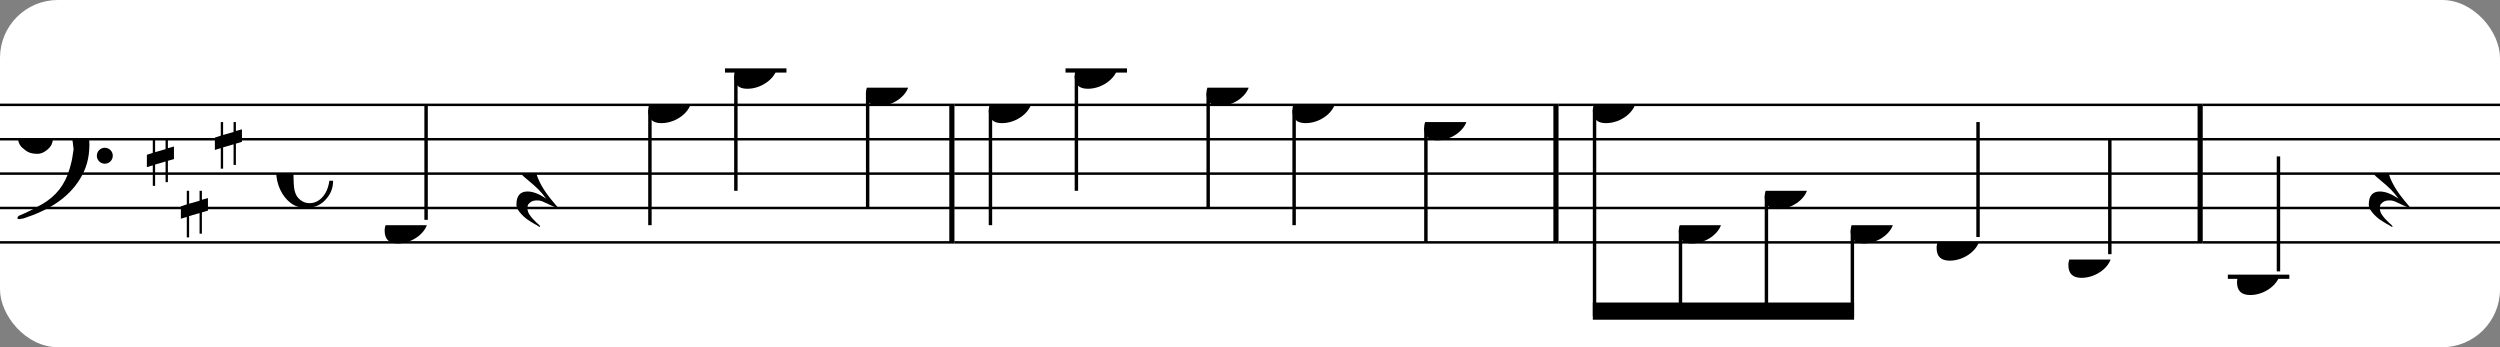
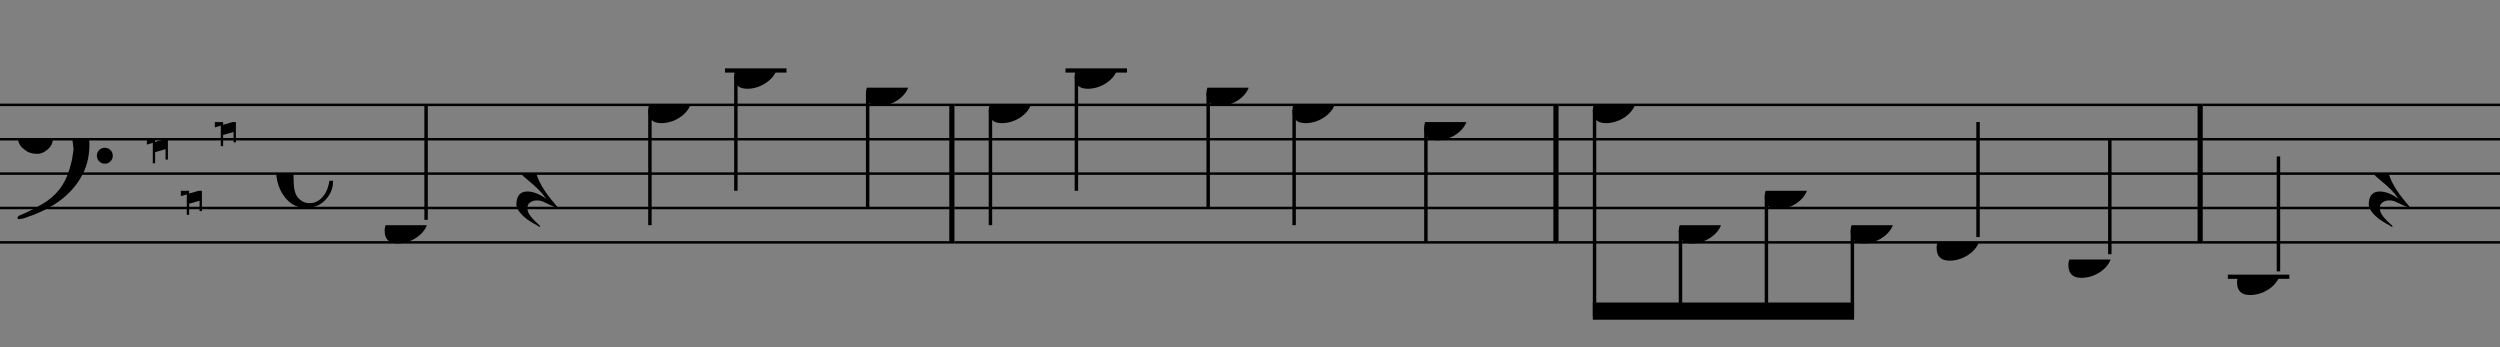
<svg xmlns="http://www.w3.org/2000/svg" xmlns:xlink="http://www.w3.org/1999/xlink" width="432px" height="60px" version="1.1" overflow="visible">
  <rect width="100%" height="100%" fill="#808080" stroke="none" />
  <desc>Engraved by Verovio 4.5.1</desc>
-   <rect width="100%" height="100%" fill="#ffffff" rx="10" />
  <defs>
    <symbol id="E0A4-9uidje" viewBox="0 0 1000 1000" overflow="inherit">
      <path transform="scale(1,-1)" d="M0 -39c0 68 73 172 200 172c66 0 114 -37 114 -95c0 -84 -106 -171 -218 -171c-64 0 -96 30 -96 94z" />
    </symbol>
    <symbol id="E062-9uidje" viewBox="0 0 1000 1000" overflow="inherit">
      <path transform="scale(1,-1)" d="M582 -120c0 32 26 58 58 58s58 -26 58 -58s-26 -58 -58 -58s-58 26 -58 58zM582 120c0 32 26 58 58 58s58 -26 58 -58s-26 -58 -58 -58s-58 26 -58 58zM158 96c51 0 73 -14 88 -49l16 -39c0 -17 -2 -30 -7 -40c-3 -11 -10 -21 -19 -31c-17 -18 -49 -43 -84 -43 c-55 0 -77 13 -112 44c-24 21 -35 55 -35 100c0 46 14 81 32 112c30 52 71 79 137 93l36 6l26 2c154 0 235 -68 274 -182c11 -32 18 -68 18 -107c0 -103 -26 -182 -68 -250c-89 -145 -234 -230 -412 -288l-30 -5c-9 0 -14 3 -14 8c3 10 5 11 10 16c35 15 70 30 96 44l78 43 c96 57 162 136 197 258c9 33 17 60 22 100c3 22 5 35 6 39c-7 69 -16 115 -23 140s-4 22 -16 40c-8 12 -19 23 -31 34c-24 21 -62 44 -118 44c-48 0 -84 -8 -113 -28c-28 -19 -42 -44 -42 -73v-16c2 -5 3 -9 4 -11c24 22 52 39 84 39z" />
    </symbol>
    <symbol id="E262-9uidje" viewBox="0 0 1000 1000" overflow="inherit">
-       <path transform="scale(1,-1)" d="M136 186v169h17v-164l44 14v-91l-44 -14v-165l44 12v-91l-44 -13v-155h-17v150l-76 -22v-155h-17v149l-43 -13v90l43 14v167l-43 -14v92l43 13v169h17v-163zM60 73v-167l76 22v168z" />
+       <path transform="scale(1,-1)" d="M136 186v169h17l44 14v-91l-44 -14v-165l44 12v-91l-44 -13v-155h-17v150l-76 -22v-155h-17v149l-43 -13v90l43 14v167l-43 -14v92l43 13v169h17v-163zM60 73v-167l76 22v168z" />
    </symbol>
    <symbol id="E241-9uidje" viewBox="0 0 1000 1000" overflow="inherit">
      <path transform="scale(1,-1)" d="M179 646c-4 8 -17 30 -18 33l-4 10c0 3 2 5 5 5s7 -2 13 -7c23 -33 46 -81 66 -132c22 -57 35 -125 35 -163c0 -104 -60 -183 -122 -241c-63 -59 -57 -53 -61 -56c-38 -34 -63 -95 -71 -95h-22v190c40 7 69 11 87 16c88 27 168 95 168 200c0 30 -12 89 -30 138 c-17 47 -31 73 -46 102z" />
    </symbol>
    <symbol id="E08A-9uidje" viewBox="0 0 1000 1000" overflow="inherit">
      <path transform="scale(1,-1)" d="M340 179c-9 24 -56 41 -89 41c-46 0 -81 -28 -100 -58c-17 -28 -25 -78 -25 -150c0 -65 2 -111 8 -135c8 -31 18 -49 40 -67c20 -17 43 -25 70 -25c54 0 92 36 115 75c14 25 23 54 28 88h27c0 -63 -24 -105 -58 -141c-35 -38 -82 -56 -140 -56c-45 0 -83 13 -115 39 c-57 45 -101 130 -101 226c0 59 33 127 68 163c36 37 97 72 160 72c36 0 93 -21 121 -40c11 -8 23 -17 33 -30c19 -23 27 -48 27 -76c0 -51 -35 -88 -86 -88c-43 0 -76 27 -76 68c0 26 7 35 21 51c15 17 32 27 58 32c7 2 14 7 14 11z" />
    </symbol>
    <symbol id="E4E5-9uidje" viewBox="0 0 1000 1000" overflow="inherit">
      <path transform="scale(1,-1)" d="M107 292c-13 24 -30 49 -52 71c-1 1 0 2 0 3l-2 2c3 3 4 4 6 4c12 0 26 -7 40 -20s44 -40 89 -81c26 -24 28 -29 46 -47c4 -4 8 -9 10 -14c6 -8 8 -16 8 -27c0 -19 -12 -40 -36 -61c-28 -23 -49 -38 -61 -73c-4 -11 -7 -27 -10 -50c13 -43 34 -83 59 -121 c31 -47 59 -79 101 -129c-8 0 -26 7 -54 20l-62 29l-21 6l-23 1c-25 0 -45 -10 -60 -30l-4 -14l-1 -12c0 -33 20 -56 39 -78c8 -9 17 -18 26 -26c17 -15 27 -24 28 -30l-3 -3c-11 5 -19 10 -25 15c-9 3 -37 21 -45 26c-24 14 -45 32 -63 51c-19 21 -37 44 -37 71 c0 63 27 95 80 95c41 0 86 -18 136 -52c-19 26 -37 48 -55 66c-23 23 -48 44 -73 65c-28 23 -47 40 -58 53s-17 26 -18 39c75 64 113 125 113 183c0 27 -7 48 -18 68z" />
    </symbol>
  </defs>
  <style type="text/css">g.page-margin{font-family:Times,serif;} g.ending, g.fing, g.reh, g.tempo{font-weight:bold;} g.dir, g.dynam, g.mNum{font-style:italic;} g.label{font-weight:normal;}</style>
  <svg class="definition-scale" color="black" viewBox="0 0 13090 1800">
    <g class="page-margin" transform="translate(0, 0)">
      <g id="mg8g9h2" class="mdiv pageMilestone" />
      <g id="s6pjqkj" class="score pageMilestone" />
      <g id="s1kighvw" class="system">
        <g id="s5b1c49" class="section systemMilestone" />
        <g id="mzzd5pf" class="measure">
          <g id="swbvw9o" class="staff">
            <path d="M0 540 L4997 540" stroke="currentColor" stroke-width="13" />
            <path d="M0 720 L4997 720" stroke="currentColor" stroke-width="13" />
            <path d="M0 900 L4997 900" stroke="currentColor" stroke-width="13" />
            <path d="M0 1080 L4997 1080" stroke="currentColor" stroke-width="13" />
            <path d="M0 1260 L4997 1260" stroke="currentColor" stroke-width="13" />
            <g id="c1909kd0" class="clef">
              <use xlink:href="#E062-9uidje" x="88" y="720" height="720px" width="720px" />
            </g>
            <g id="klchy7e" class="keySig">
              <g id="k64k1u1" class="keyAccid">
                <use xlink:href="#E262-9uidje" x="769" y="720" height="720px" width="720px" />
              </g>
              <g id="kjc1afi" class="keyAccid">
                <use xlink:href="#E262-9uidje" x="947" y="990" height="720px" width="720px" />
              </g>
              <g id="k1cp7d43" class="keyAccid">
                <use xlink:href="#E262-9uidje" x="1125" y="630" height="720px" width="720px" />
              </g>
            </g>
            <g id="mlxirlm" class="meterSig">
              <use xlink:href="#E08A-9uidje" x="1446" y="900" height="720px" width="720px" />
            </g>
            <g class="ledgerLines above">
              <path d="M3796 360 L4118 360" stroke="currentColor" stroke-width="22" />
            </g>
            <g id="l1xbv4vk" class="layer">
              <g id="n1m5ujb4" class="note">
                <g class="notehead">
                  <use xlink:href="#E0A4-9uidje" x="2014" y="1170" height="720px" width="720px" />
                </g>
                <g id="s1y0kevp" class="stem">
                  <path d="M2231 1142 L2231 540" stroke="currentColor" stroke-width="18" />
                </g>
              </g>
              <g id="r1jzriki" class="rest">
                <use xlink:href="#E4E5-9uidje" x="2704" y="900" height="720px" width="720px" />
              </g>
              <g id="n11c7syo" class="note">
                <g class="notehead">
                  <use xlink:href="#E0A4-9uidje" x="3394" y="540" height="720px" width="720px" />
                </g>
                <g id="s144dgne" class="stem">
                  <path d="M3403 568 L3403 1170" stroke="currentColor" stroke-width="18" />
                  <g id="f1bh8e96" class="flag">
                    <use xlink:href="#E241-9uidje" x="3394" y="1170" height="720px" width="720px" />
                  </g>
                </g>
              </g>
              <g id="n1s8rc75" class="note">
                <g class="notehead">
                  <use xlink:href="#E0A4-9uidje" x="3844" y="360" height="720px" width="720px" />
                </g>
                <g id="s1x9diu5" class="stem">
                  <path d="M3853 388 L3853 990" stroke="currentColor" stroke-width="18" />
                </g>
                <g id="apjqfyf" class="accid" />
              </g>
              <g id="n1wbepzt" class="note">
                <g class="notehead">
                  <use xlink:href="#E0A4-9uidje" x="4534" y="450" height="720px" width="720px" />
                </g>
                <g id="szgxct6" class="stem">
                  <path d="M4543 478 L4543 1080" stroke="currentColor" stroke-width="18" />
                  <g id="fok4z09" class="flag">
                    <use xlink:href="#E241-9uidje" x="4534" y="1080" height="720px" width="720px" />
                  </g>
                </g>
              </g>
            </g>
          </g>
          <g id="b63ted1" class="barLine">
            <path d="M4984 540 L4984 1260" stroke="currentColor" stroke-width="27" />
          </g>
        </g>
        <g id="m1isi11n" class="measure">
          <g id="sicozx7" class="staff">
            <path d="M4997 540 L8160 540" stroke="currentColor" stroke-width="13" />
            <path d="M4997 720 L8160 720" stroke="currentColor" stroke-width="13" />
            <path d="M4997 900 L8160 900" stroke="currentColor" stroke-width="13" />
            <path d="M4997 1080 L8160 1080" stroke="currentColor" stroke-width="13" />
            <path d="M4997 1260 L8160 1260" stroke="currentColor" stroke-width="13" />
            <g class="ledgerLines above">
              <path d="M5579 360 L5901 360" stroke="currentColor" stroke-width="22" />
            </g>
            <g id="lke4rqs" class="layer">
              <g id="n4b47mn" class="note">
                <g class="notehead">
                  <use xlink:href="#E0A4-9uidje" x="5177" y="540" height="720px" width="720px" />
                </g>
                <g id="sw0qbmi" class="stem">
                  <path d="M5186 568 L5186 1170" stroke="currentColor" stroke-width="18" />
                  <g id="f1j78ik4" class="flag">
                    <use xlink:href="#E241-9uidje" x="5177" y="1170" height="720px" width="720px" />
                  </g>
                </g>
              </g>
              <g id="nd2boz0" class="note">
                <g class="notehead">
                  <use xlink:href="#E0A4-9uidje" x="5627" y="360" height="720px" width="720px" />
                </g>
                <g id="s1n0tg2h" class="stem">
                  <path d="M5636 388 L5636 990" stroke="currentColor" stroke-width="18" />
                </g>
                <g id="aqxzvlp" class="accid" />
              </g>
              <g id="n8cuaqg" class="note">
                <g class="notehead">
                  <use xlink:href="#E0A4-9uidje" x="6317" y="450" height="720px" width="720px" />
                </g>
                <g id="slmqhbm" class="stem">
                  <path d="M6326 478 L6326 1080" stroke="currentColor" stroke-width="18" />
                  <g id="fsjxvjr" class="flag">
                    <use xlink:href="#E241-9uidje" x="6317" y="1080" height="720px" width="720px" />
                  </g>
                </g>
              </g>
              <g id="n1cohrqf" class="note">
                <g class="notehead">
                  <use xlink:href="#E0A4-9uidje" x="6767" y="540" height="720px" width="720px" />
                </g>
                <g id="s1j8gpy6" class="stem">
                  <path d="M6776 568 L6776 1170" stroke="currentColor" stroke-width="18" />
                </g>
              </g>
              <g id="n134cxcs" class="note">
                <g class="notehead">
                  <use xlink:href="#E0A4-9uidje" x="7457" y="630" height="720px" width="720px" />
                </g>
                <g id="s88zdgo" class="stem">
                  <path d="M7466 658 L7466 1260" stroke="currentColor" stroke-width="18" />
                </g>
                <g id="am9f9ef" class="accid" />
              </g>
            </g>
          </g>
          <g id="b17okq00" class="barLine">
            <path d="M8147 540 L8147 1260" stroke="currentColor" stroke-width="27" />
          </g>
        </g>
        <g id="m1wi4qw7" class="measure">
          <g id="soyqumm" class="staff">
            <path d="M8160 540 L11533 540" stroke="currentColor" stroke-width="13" />
            <path d="M8160 720 L11533 720" stroke="currentColor" stroke-width="13" />
            <path d="M8160 900 L11533 900" stroke="currentColor" stroke-width="13" />
            <path d="M8160 1080 L11533 1080" stroke="currentColor" stroke-width="13" />
            <path d="M8160 1260 L11533 1260" stroke="currentColor" stroke-width="13" />
            <g id="l18ltnqr" class="layer">
              <g id="b7itcyt" class="beam">
                <polygon points="8340,1665 9708,1665 9708,1575 8340,1575" />
                <g id="ncfilh" class="note">
                  <g class="notehead">
                    <use xlink:href="#E0A4-9uidje" x="8340" y="540" height="720px" width="720px" />
                  </g>
                  <g id="set1j72" class="stem">
                    <path d="M8349 568 L8349 1647" stroke="currentColor" stroke-width="18" />
                  </g>
                </g>
                <g id="n1td32gk" class="note">
                  <g class="notehead">
                    <use xlink:href="#E0A4-9uidje" x="8790" y="1170" height="720px" width="720px" />
                  </g>
                  <g id="s5jg7wj" class="stem">
                    <path d="M8799 1198 L8799 1647" stroke="currentColor" stroke-width="18" />
                  </g>
                </g>
                <g id="nnlj8mf" class="note">
                  <g class="notehead">
                    <use xlink:href="#E0A4-9uidje" x="9240" y="990" height="720px" width="720px" />
                  </g>
                  <g id="s8rejvk" class="stem">
                    <path d="M9249 1018 L9249 1647" stroke="currentColor" stroke-width="18" />
                  </g>
                  <g id="a4clo4n" class="accid" />
                </g>
                <g id="naawyfp" class="note">
                  <g class="notehead">
                    <use xlink:href="#E0A4-9uidje" x="9690" y="1170" height="720px" width="720px" />
                  </g>
                  <g id="sv7bmcx" class="stem">
                    <path d="M9699 1198 L9699 1647" stroke="currentColor" stroke-width="18" />
                  </g>
                </g>
              </g>
              <g id="nk5a0qe" class="note">
                <g class="notehead">
                  <use xlink:href="#E0A4-9uidje" x="10140" y="1260" height="720px" width="720px" />
                </g>
                <g id="soiwzvd" class="stem">
                  <path d="M10357 1232 L10357 630" stroke="currentColor" stroke-width="18" />
                </g>
                <g id="aasojv6" class="accid" />
              </g>
              <g id="nlfskpl" class="note">
                <g class="notehead">
                  <use xlink:href="#E0A4-9uidje" x="10830" y="1350" height="720px" width="720px" />
                </g>
                <g id="sdokiqd" class="stem">
                  <path d="M11047 1322 L11047 720" stroke="currentColor" stroke-width="18" />
                </g>
                <g id="a1fu0qwk" class="accid" />
              </g>
            </g>
          </g>
          <g id="b89mqr1" class="barLine">
            <path d="M11520 540 L11520 1260" stroke="currentColor" stroke-width="27" />
          </g>
        </g>
        <g id="m186v3rv" class="measure">
          <g id="s4xyhox" class="staff">
            <path d="M11533 540 L13093 540" stroke="currentColor" stroke-width="13" />
            <path d="M11533 720 L13093 720" stroke="currentColor" stroke-width="13" />
            <path d="M11533 900 L13093 900" stroke="currentColor" stroke-width="13" />
            <path d="M11533 1080 L13093 1080" stroke="currentColor" stroke-width="13" />
            <path d="M11533 1260 L13093 1260" stroke="currentColor" stroke-width="13" />
            <g class="ledgerLines below">
              <path d="M11665 1440 L11987 1440" stroke="currentColor" stroke-width="22" />
            </g>
            <g id="l22puz7" class="layer">
              <g id="np667zq" class="note">
                <g class="notehead">
                  <use xlink:href="#E0A4-9uidje" x="11713" y="1440" height="720px" width="720px" />
                </g>
                <g id="s1hwz6ls" class="stem">
                  <path d="M11930 1412 L11930 810" stroke="currentColor" stroke-width="18" />
                </g>
              </g>
              <g id="r14ku2q7" class="rest">
                <use xlink:href="#E4E5-9uidje" x="12403" y="900" height="720px" width="720px" />
              </g>
            </g>
          </g>
          <g id="b1jn2w7c" class="barLine" />
        </g>
        <g id="s108ar4j" class="systemMilestoneEnd s5b1c49" />
      </g>
      <g id="p3cpbw3" class="pageMilestoneEnd s6pjqkj" />
      <g id="p1l2lysh" class="pageMilestoneEnd mg8g9h2" />
    </g>
  </svg>
</svg>